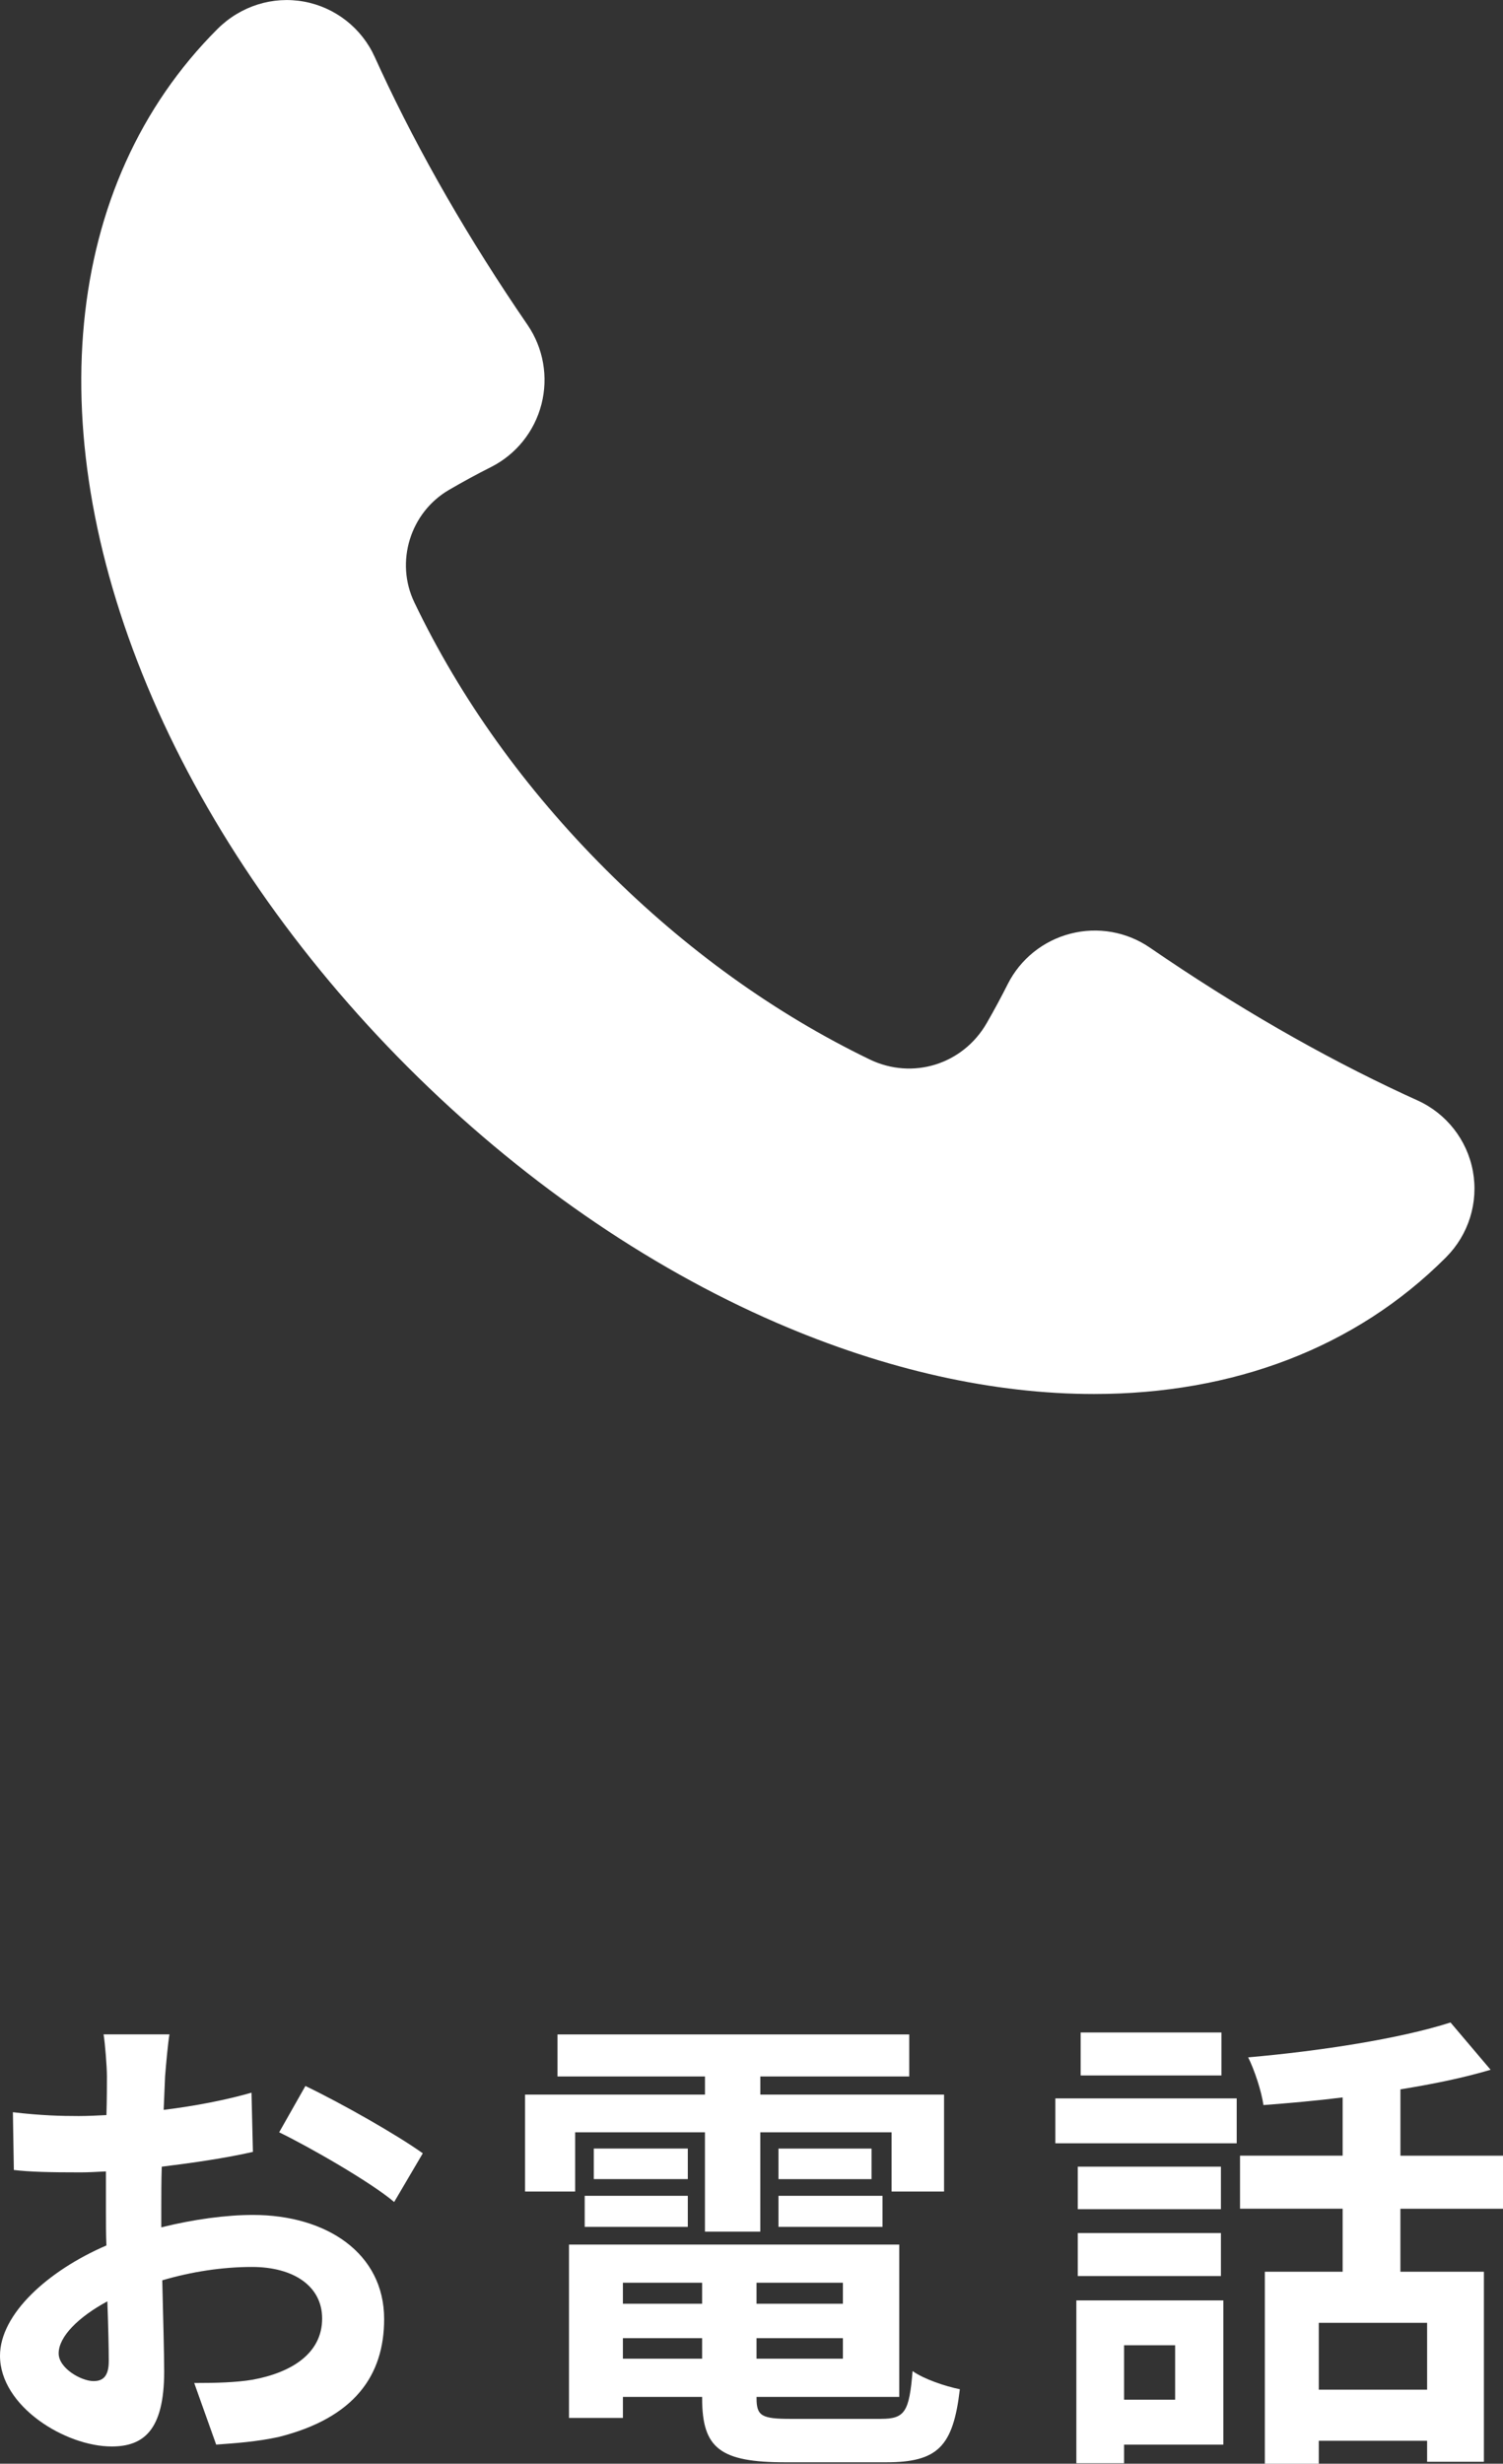
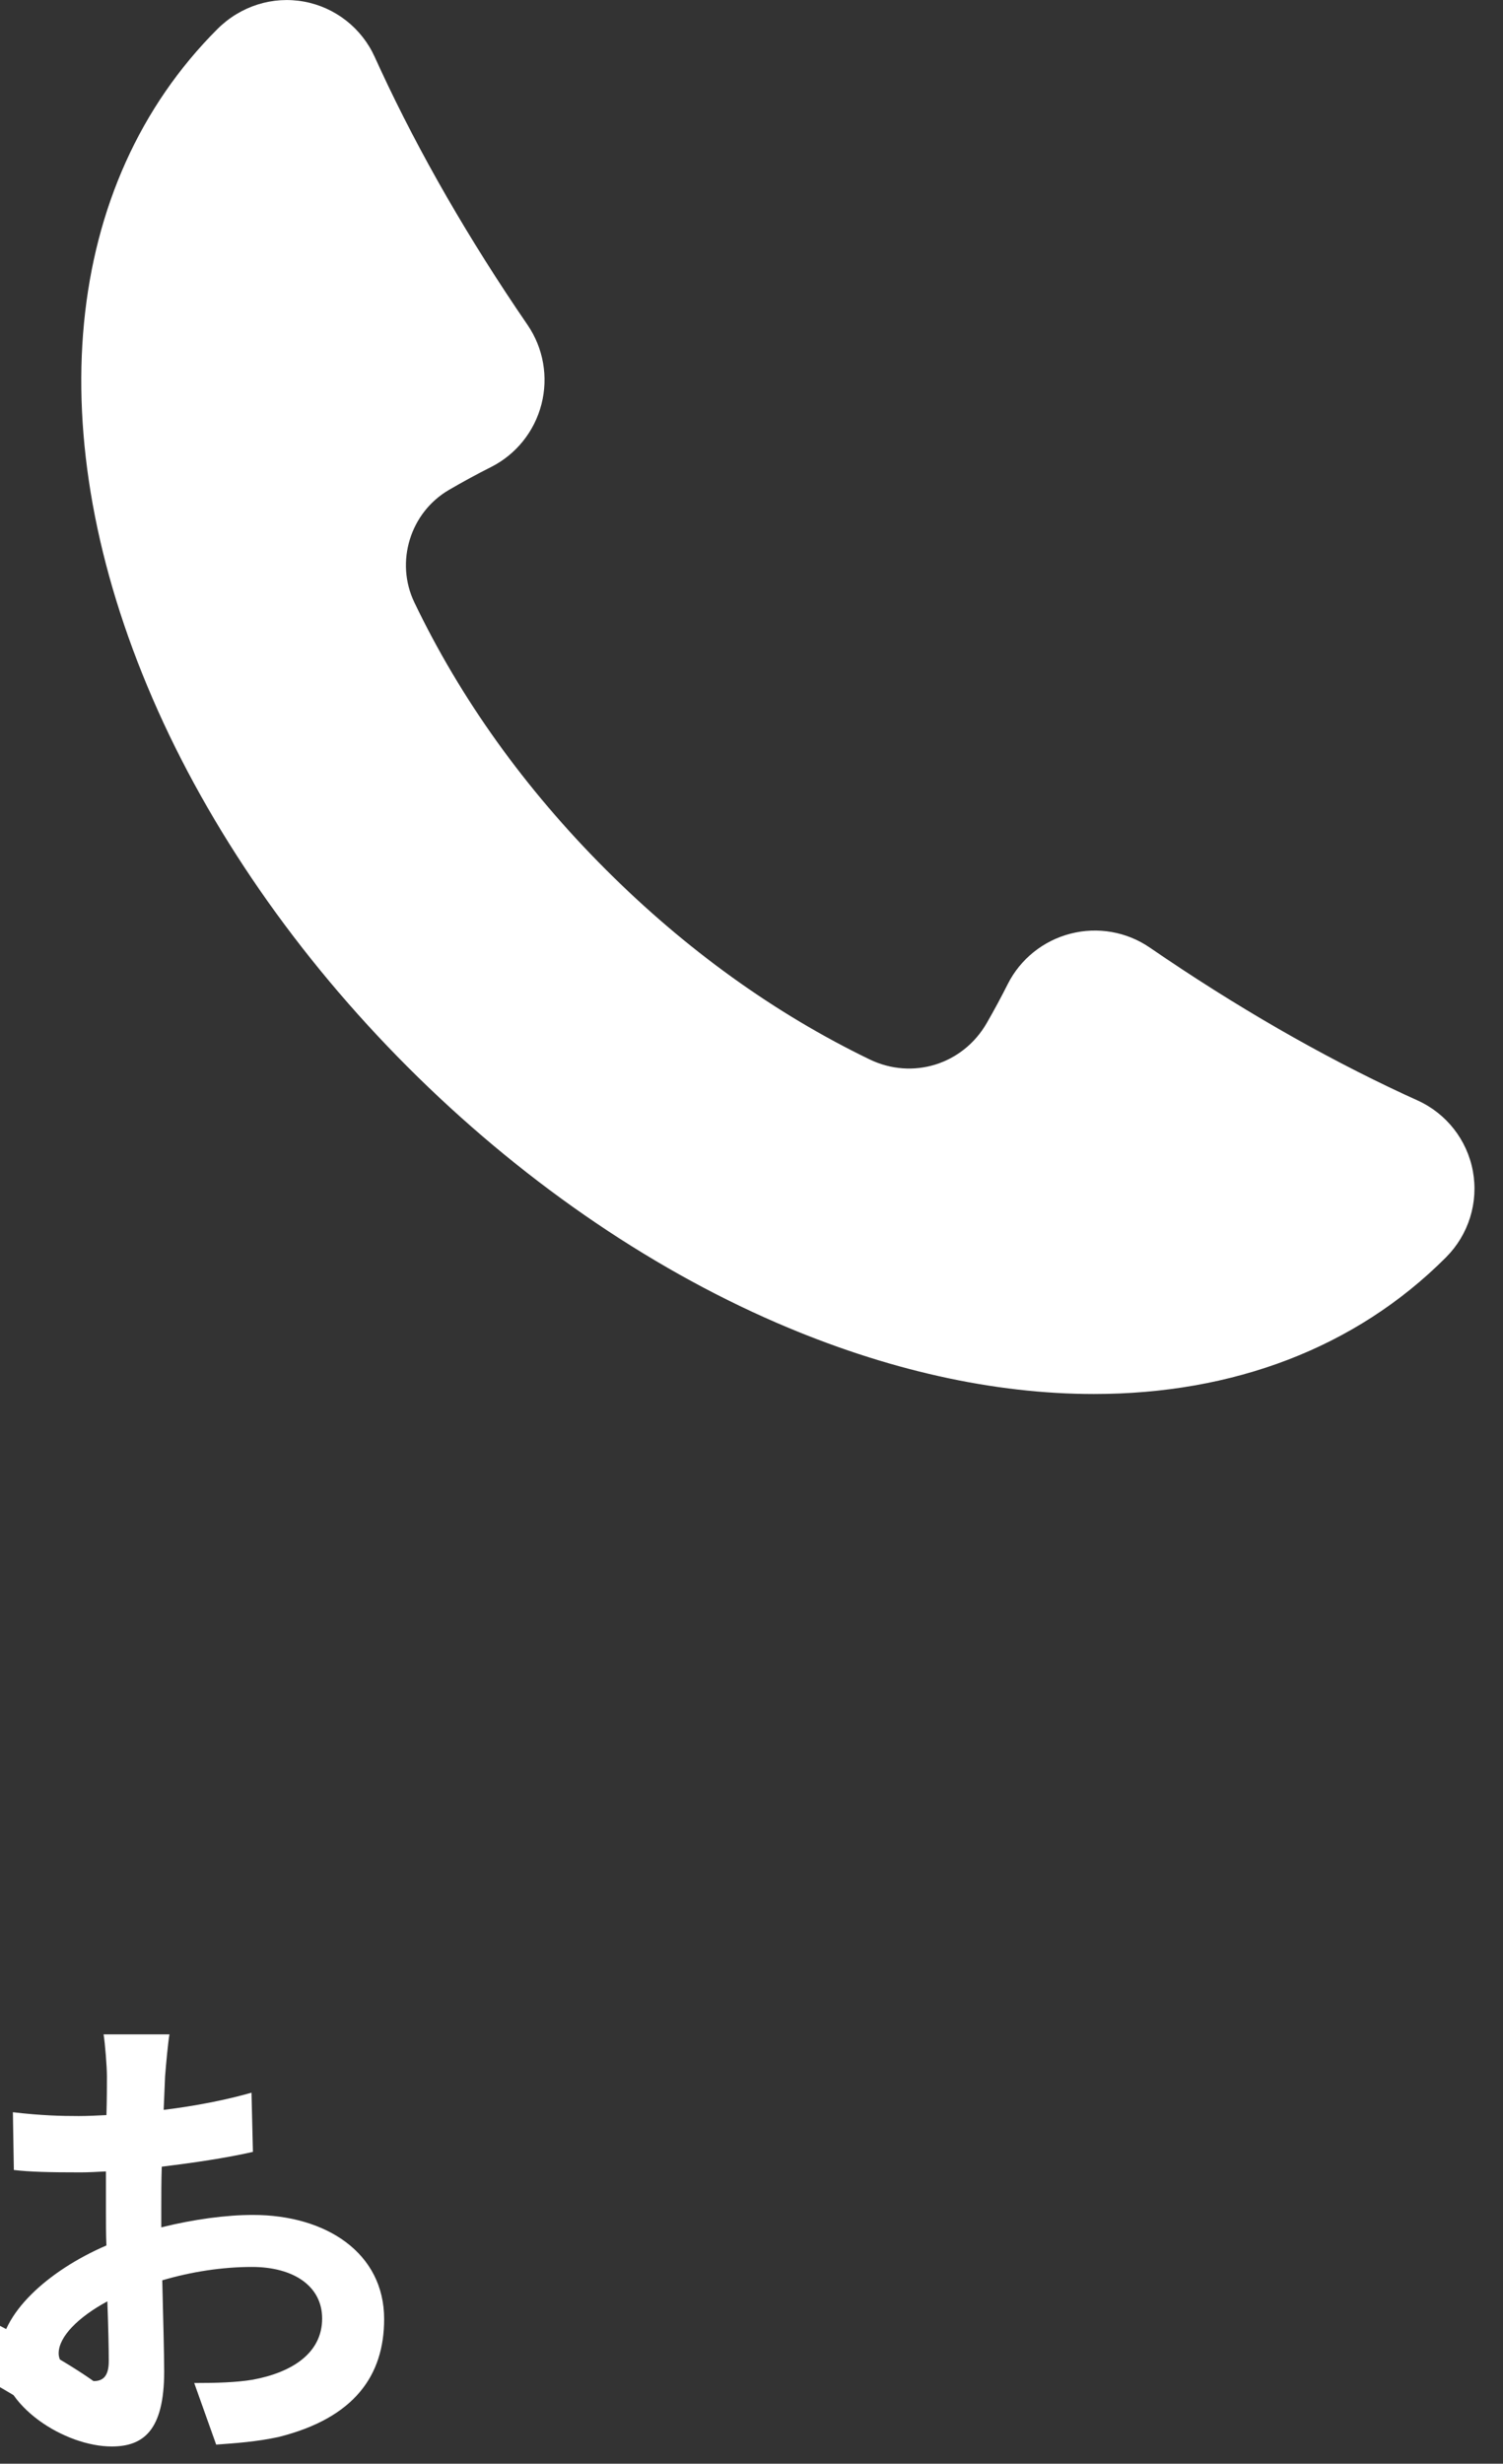
<svg xmlns="http://www.w3.org/2000/svg" id="_レイヤー_2" data-name="レイヤー 2" viewBox="0 0 59.828 98.011">
  <rect x="0" y="0" width="59.828" height="98.011" fill="#333333" stroke="none" />
  <defs>
    <style>
      .cls-1 {
        fill: #fff;
      }
    </style>
  </defs>
  <g id="_レイヤー_1-2" data-name="レイヤー 1">
    <g>
      <g>
-         <path class="cls-1" d="m6.572,82.585c-.019.418-.037.874-.057,1.349,1.254-.152,2.508-.399,3.496-.684l.057,2.356c-1.083.247-2.394.437-3.629.589-.019.57-.019,1.159-.019,1.71v.703c1.292-.323,2.603-.494,3.647-.494,2.926,0,5.224,1.52,5.224,4.141,0,2.242-1.178,3.933-4.198,4.692-.874.19-1.709.247-2.488.304l-.874-2.451c.856,0,1.672-.019,2.337-.133,1.539-.285,2.755-1.045,2.755-2.432,0-1.292-1.141-2.052-2.793-2.052-1.178,0-2.413.19-3.571.532.038,1.5.076,2.982.076,3.628,0,2.356-.836,2.982-2.09,2.982-1.843,0-4.445-1.596-4.445-3.609,0-1.653,1.899-3.381,4.236-4.388-.019-.456-.019-.912-.019-1.349v-1.596c-.36.019-.702.038-1.007.038-1.272,0-2.014-.019-2.659-.095l-.038-2.298c1.121.133,1.938.152,2.621.152.343,0,.723-.019,1.103-.038.019-.665.019-1.216.019-1.539,0-.399-.076-1.33-.133-1.672h2.622c-.058.342-.134,1.159-.172,1.653Zm-2.849,12.139c.342,0,.607-.152.607-.798,0-.475-.019-1.349-.057-2.374-1.159.627-1.938,1.406-1.938,2.07,0,.589.894,1.102,1.388,1.102Zm13.107-9.062l-1.14,1.938c-.912-.779-3.4-2.204-4.578-2.773l1.045-1.843c1.463.703,3.666,1.956,4.673,2.679Z" />
-         <path class="cls-1" d="m22.895,87.183h-1.995v-3.856h7.162v-.722h-5.87v-1.672h14.001v1.672h-5.928v.722h7.314v3.856h-2.09v-2.356h-5.225v3.951h-2.203v-3.951h-5.167v2.356Zm12.177,9.043c.95,0,1.121-.285,1.254-1.9.456.323,1.31.608,1.881.722-.266,2.28-.874,2.907-2.944,2.907h-3.99c-2.603,0-3.324-.551-3.324-2.545v-.057h-3.153v.836h-2.147v-6.896h13.146v6.06h-5.68v.057c0,.703.209.817,1.367.817h3.591Zm-11.797-8.872h4.104v1.235h-4.104v-1.235Zm4.104-.665h-3.743v-1.216h3.743v1.216Zm-2.584,4.122v.836h3.153v-.836h-3.153Zm3.153,3.021v-.816h-3.153v.816h3.153Zm5.604-3.021h-3.438v.836h3.438v-.836Zm0,3.021v-.816h-3.438v.816h3.438Zm1.14-8.358v1.216h-3.704v-1.216h3.704Zm-3.704,1.88h4.141v1.235h-4.141v-1.235Z" />
-         <path class="cls-1" d="m42.009,83.478h7.219v1.786h-7.219v-1.786Zm6.686,13.773h-3.951v.741h-1.899v-6.478h5.851v5.737Zm-.095-9.366h-5.699v-1.691h5.699v1.691Zm-5.699.95h5.699v1.71h-5.699v-1.71Zm5.719-6.269h-5.604v-1.71h5.604v1.71Zm-3.876,10.733v2.166h2.033v-2.166h-2.033Zm11-5.433v2.508h3.324v7.561h-2.261v-.836h-4.312v.912h-2.147v-7.637h3.097v-2.508h-4.085v-2.109h4.085v-2.317c-1.065.133-2.147.228-3.153.304-.076-.551-.361-1.406-.608-1.899,2.85-.247,6.041-.741,8.055-1.387l1.596,1.881c-1.083.323-2.299.57-3.59.779v2.641h4.084v2.109h-4.084Zm1.063,4.54h-4.312v2.66h4.312v-2.66Z" />
+         <path class="cls-1" d="m6.572,82.585c-.019.418-.037.874-.057,1.349,1.254-.152,2.508-.399,3.496-.684l.057,2.356c-1.083.247-2.394.437-3.629.589-.019.57-.019,1.159-.019,1.71v.703c1.292-.323,2.603-.494,3.647-.494,2.926,0,5.224,1.52,5.224,4.141,0,2.242-1.178,3.933-4.198,4.692-.874.19-1.709.247-2.488.304l-.874-2.451c.856,0,1.672-.019,2.337-.133,1.539-.285,2.755-1.045,2.755-2.432,0-1.292-1.141-2.052-2.793-2.052-1.178,0-2.413.19-3.571.532.038,1.5.076,2.982.076,3.628,0,2.356-.836,2.982-2.09,2.982-1.843,0-4.445-1.596-4.445-3.609,0-1.653,1.899-3.381,4.236-4.388-.019-.456-.019-.912-.019-1.349v-1.596c-.36.019-.702.038-1.007.038-1.272,0-2.014-.019-2.659-.095l-.038-2.298c1.121.133,1.938.152,2.621.152.343,0,.723-.019,1.103-.038.019-.665.019-1.216.019-1.539,0-.399-.076-1.33-.133-1.672h2.622c-.058.342-.134,1.159-.172,1.653Zm-2.849,12.139c.342,0,.607-.152.607-.798,0-.475-.019-1.349-.057-2.374-1.159.627-1.938,1.406-1.938,2.07,0,.589.894,1.102,1.388,1.102Zl-1.14,1.938c-.912-.779-3.4-2.204-4.578-2.773l1.045-1.843c1.463.703,3.666,1.956,4.673,2.679Z" />
      </g>
      <path class="cls-1" d="m58.63,46.595c-.228-1.244-1.052-2.297-2.206-2.819-.175-.079-.351-.159-.527-.241-3.317-1.54-6.725-3.504-10.128-5.838-.921-.632-2.072-.835-3.158-.554-1.086.279-1.996,1.011-2.498,2.008-.259.514-.54,1.036-.837,1.551-.951,1.649-2.955,2.268-4.661,1.443-3.789-1.833-7.324-4.377-10.507-7.559-3.218-3.217-5.78-6.793-7.616-10.625-.77-1.608-.164-3.572,1.378-4.471.556-.324,1.119-.63,1.674-.909.997-.502,1.729-1.412,2.009-2.498.279-1.086.077-2.237-.554-3.158-2.332-3.4-4.297-6.808-5.839-10.128l-.243-.529c-.521-1.153-1.574-1.977-2.817-2.204-1.243-.226-2.521.17-3.446,1.092C2.487,7.319,1.523,17.278,6.075,27.792c2.248,5.192,5.761,10.263,10.162,14.663,4.4,4.4,9.47,7.913,14.663,10.162,4.39,1.9,8.683,2.839,12.644,2.839,5.525,0,10.405-1.827,13.998-5.42l.025-.026c.893-.896,1.29-2.172,1.063-3.415Z" />
    </g>
  </g>
</svg>